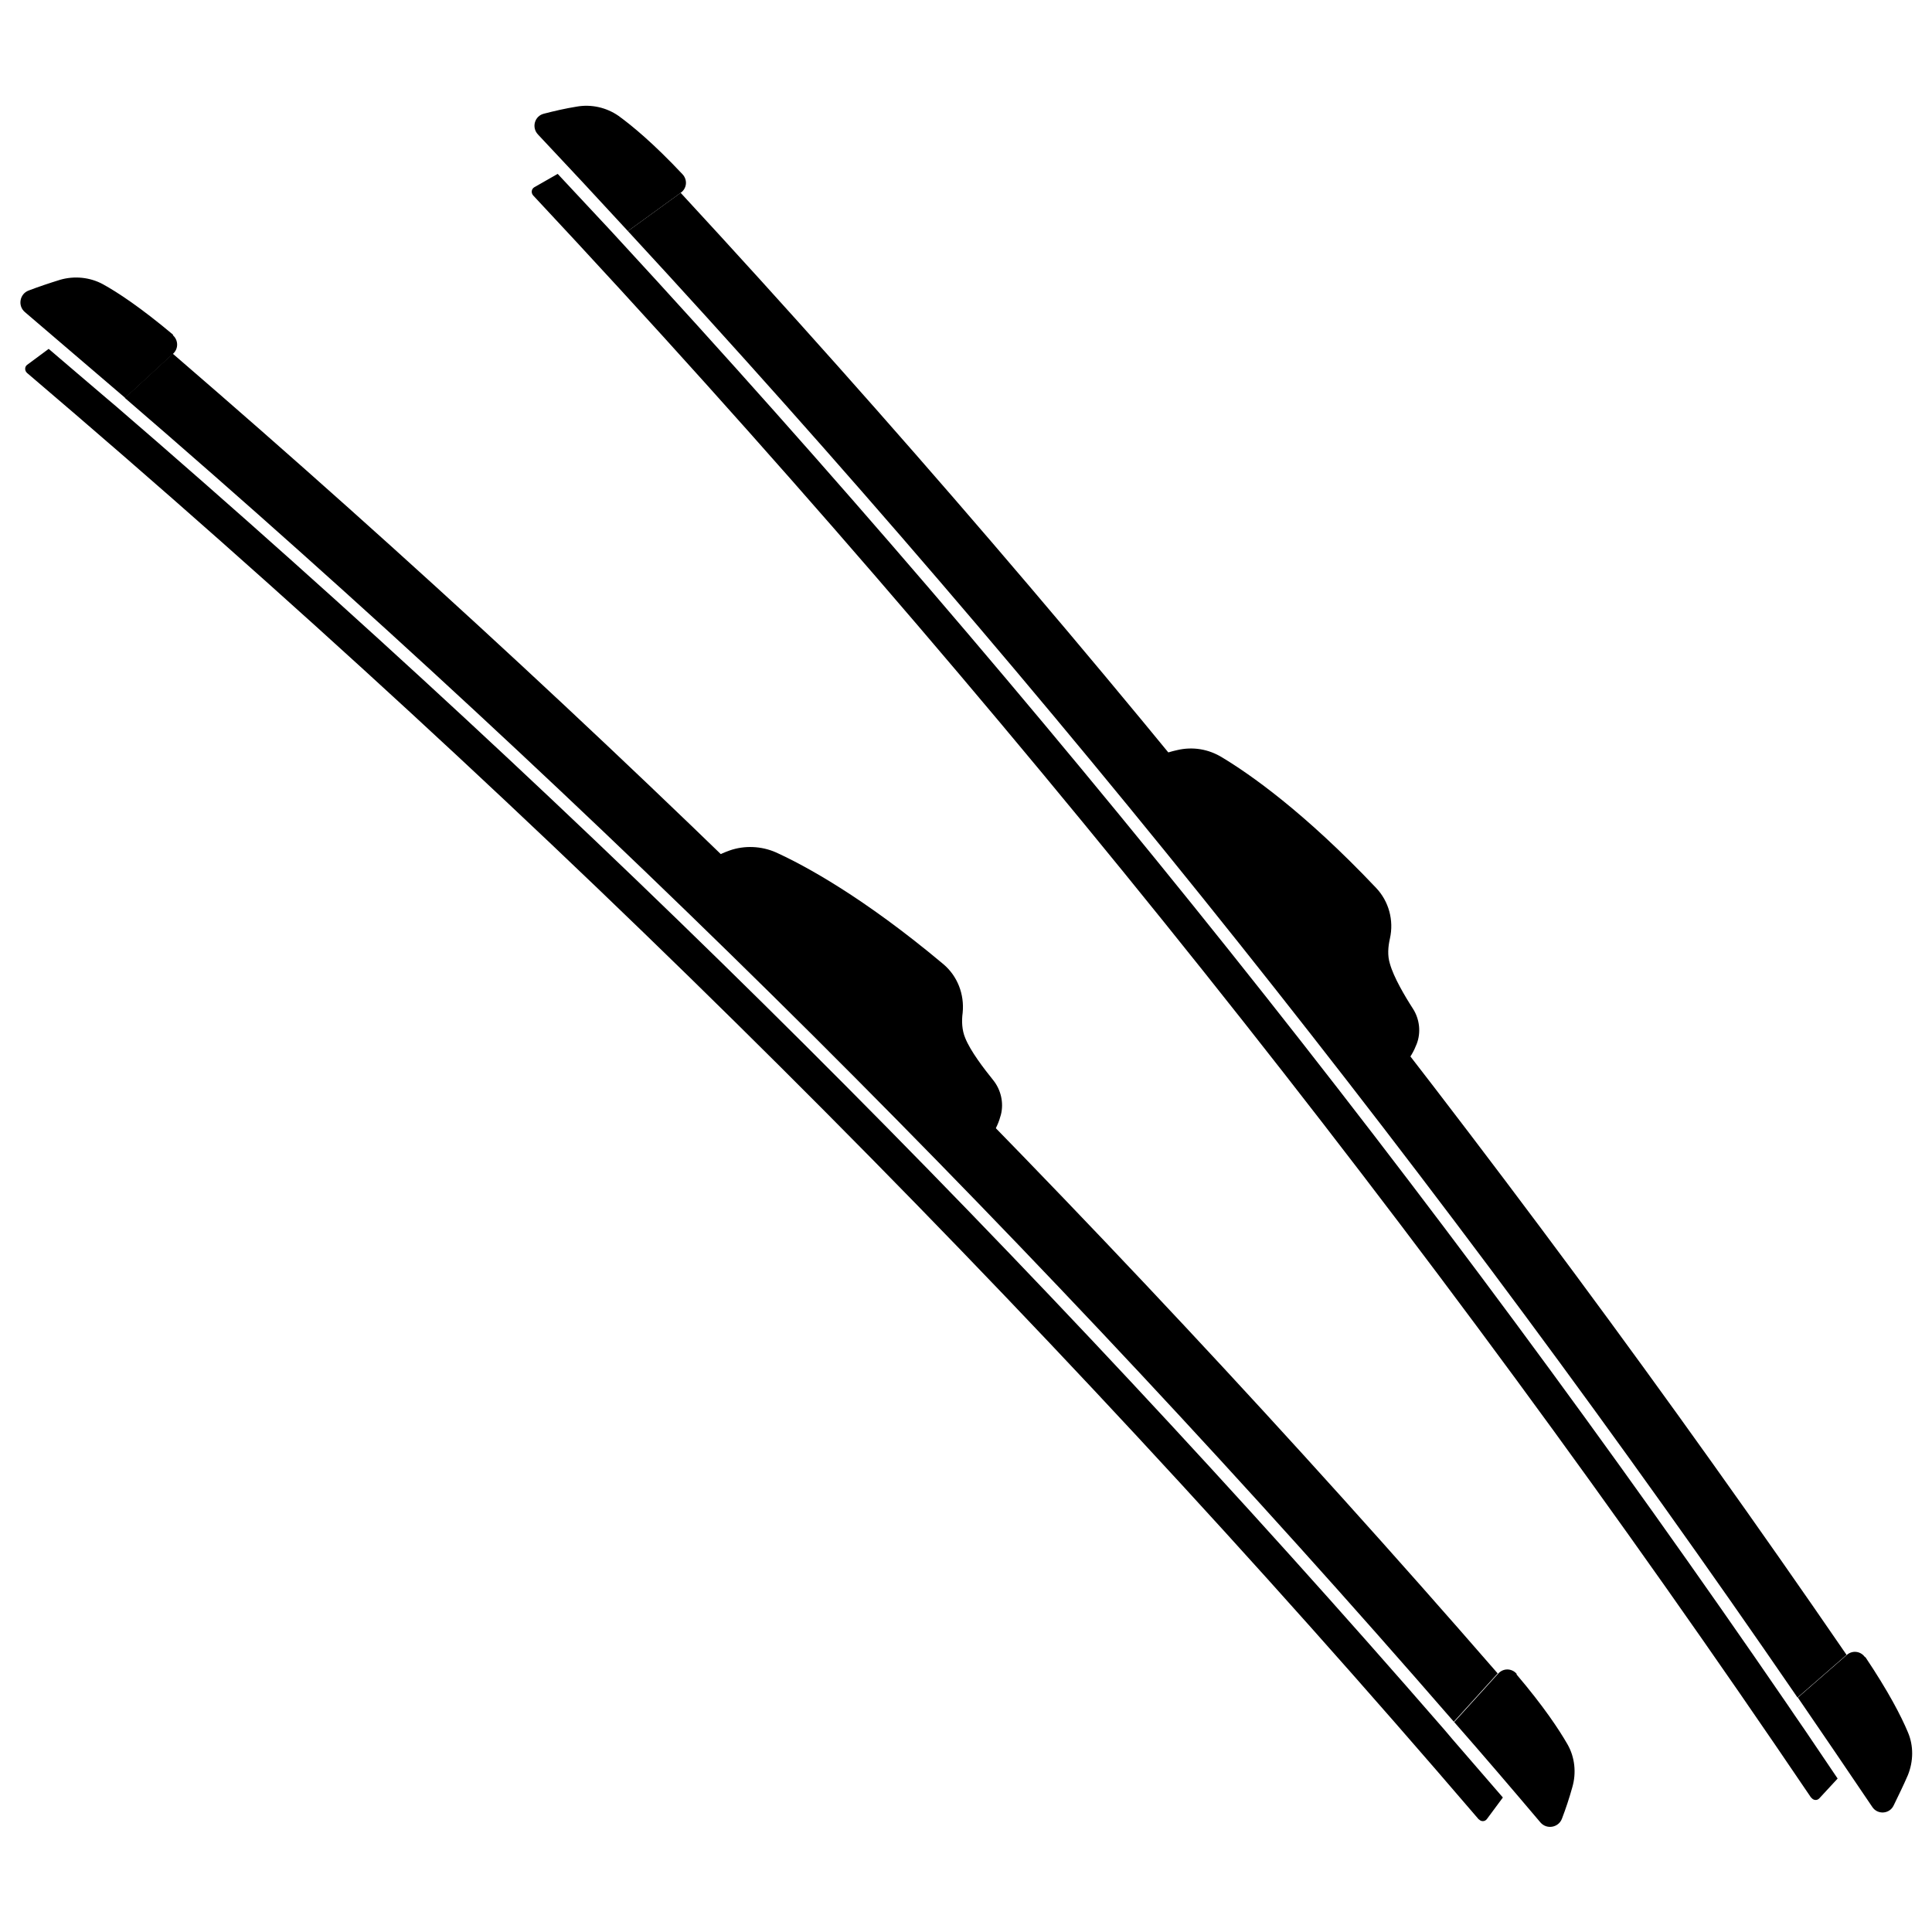
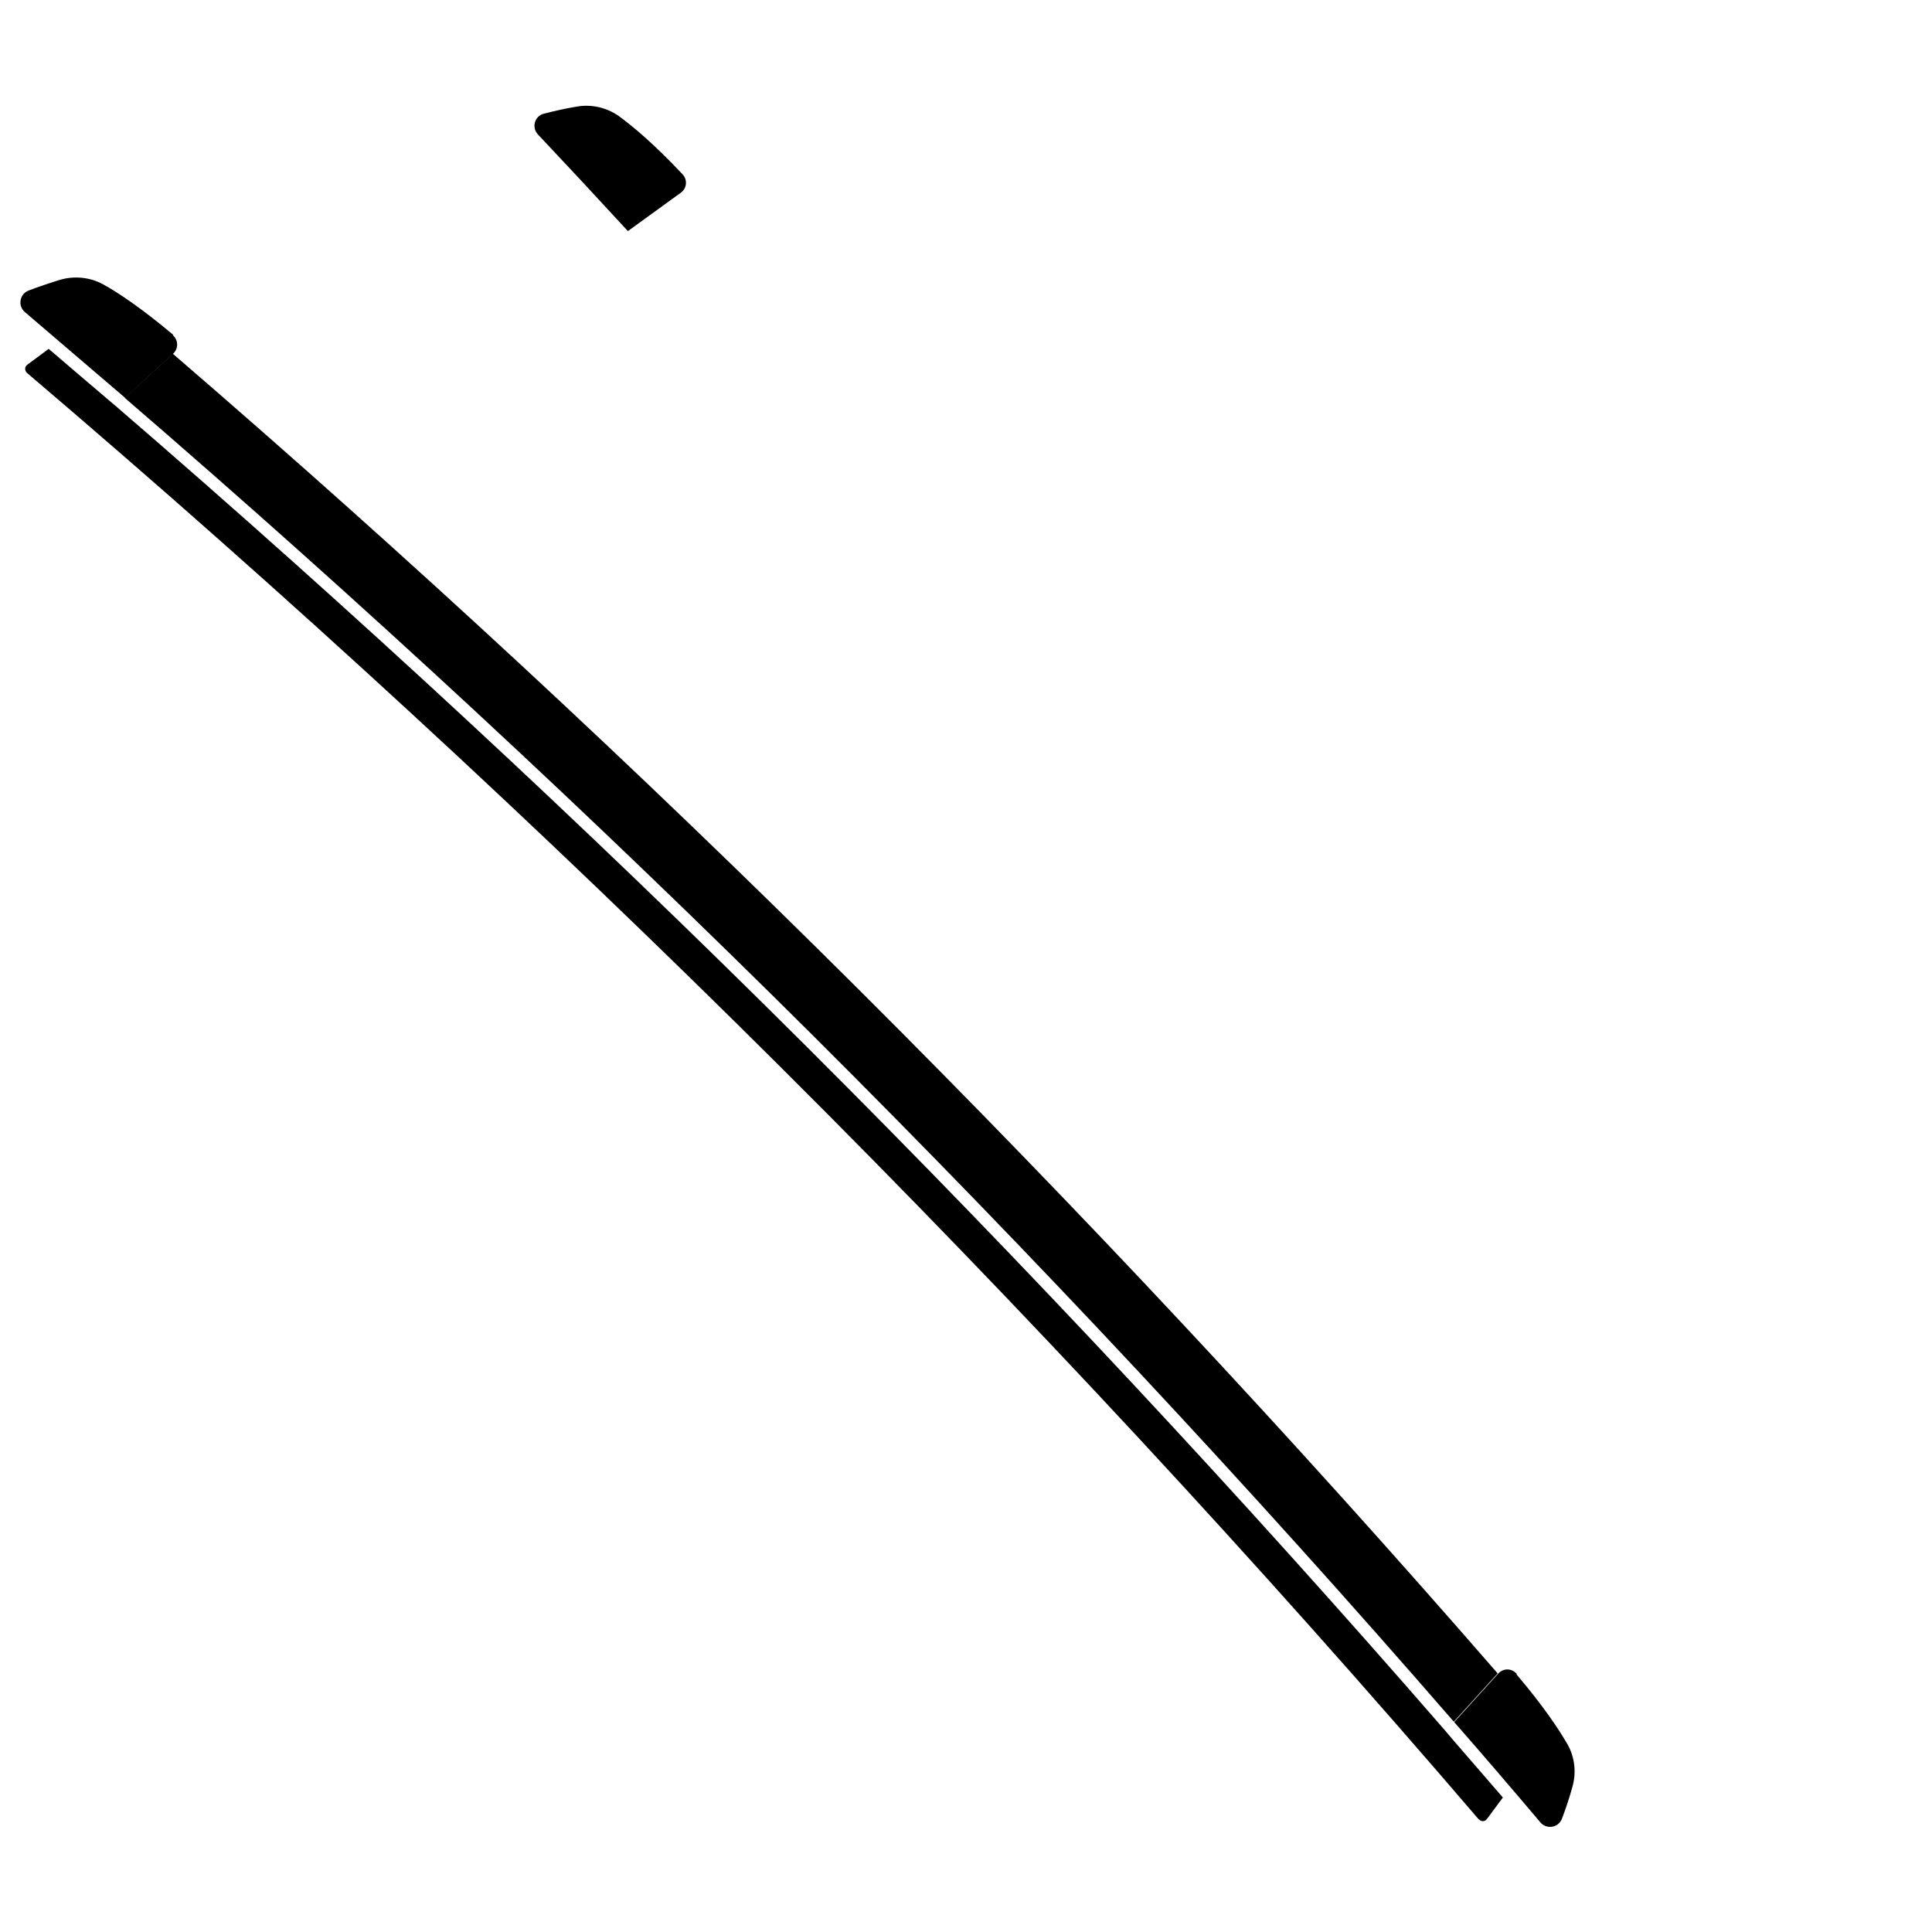
<svg xmlns="http://www.w3.org/2000/svg" viewBox="0 0 52 52" version="1.1" id="Layer_1">
  <g>
    <g>
      <g>
        <g>
          <path d="M18.37,4.69c.14.15.12.38-.05.5h0l-1.42,1.03c-.8-.87-1.61-1.74-2.42-2.6-.18-.19-.09-.5.16-.56.27-.07.57-.14.88-.19.39-.07.8.02,1.13.25.37.27.94.74,1.72,1.57Z" />
-           <path d="M50.2,44.61c-.11-.17-.34-.2-.49-.07h0l-1.32,1.15c.67.98,1.34,1.96,2,2.94.14.22.47.2.58-.04.12-.25.26-.53.38-.81.15-.37.16-.79,0-1.16-.18-.43-.52-1.09-1.15-2.03Z" />
        </g>
-         <path d="M33.35,25.39c5.25,6.59,10.27,13.36,15.03,20.3l1.32-1.15c-4.75-6.92-9.75-13.67-14.98-20.24S24.01,11.35,18.32,5.19l-1.42,1.03c5.71,6.18,11.2,12.58,16.45,19.17Z" />
      </g>
-       <path d="M48.75,48.39C38.45,33.16,26.91,18.69,14.35,5.26c-.06-.07-.05-.17.03-.22l.63-.36c.47.5.94,1.01,1.41,1.51l.23.25c5.67,6.15,11.2,12.59,16.44,19.15,5.24,6.56,10.29,13.39,15.02,20.29l.19.28c.39.56.77,1.14,1.16,1.71l-.49.53c-.06.07-.17.06-.22-.02Z" />
    </g>
-     <path d="M37.79,28.61l-6.59-8.26s.16-.09.48-.16c.42-.1.85-.03,1.22.2.73.44,2.2,1.46,4.14,3.51.34.36.48.87.37,1.36-.05.22-.07.46,0,.68.1.36.4.87.62,1.21.18.28.22.64.1.95-.07.18-.17.37-.32.53Z" />
  </g>
  <g>
    <g>
      <g>
        <g>
          <path d="M4.65,9.02c.15.13.16.36.01.5h0l-1.29,1.19c-.9-.77-1.8-1.54-2.7-2.31-.2-.17-.14-.49.1-.58.26-.1.56-.2.85-.29.38-.11.8-.07,1.15.12.4.22,1.02.63,1.89,1.36Z" />
          <path d="M40.82,45.05c-.13-.15-.36-.16-.5,0h0l-1.18,1.3c.78.89,1.55,1.79,2.32,2.7.17.2.49.14.58-.1.1-.26.2-.56.28-.85.11-.38.07-.8-.13-1.15-.23-.4-.64-1.02-1.37-1.88Z" />
        </g>
        <path d="M21.89,27.88c5.97,5.95,11.73,12.11,17.24,18.46l1.18-1.3c-5.5-6.33-11.24-12.47-17.19-18.4-5.95-5.93-12.11-11.64-18.47-17.12l-1.29,1.19c6.37,5.49,12.56,11.23,18.53,17.17Z" />
      </g>
      <path d="M39.81,48.98C27.84,35.01,14.73,21.96.73,10.04c-.07-.06-.07-.17,0-.22l.58-.43c.53.45,1.05.9,1.57,1.34l.26.22c6.33,5.46,12.56,11.23,18.51,17.16,5.95,5.93,11.74,12.13,17.23,18.45l.22.26c.45.52.9,1.04,1.35,1.56l-.43.58c-.05.07-.16.08-.22,0Z" />
    </g>
-     <path d="M26.67,30.57l-7.49-7.46s.15-.11.46-.22c.4-.14.85-.12,1.24.05.77.35,2.35,1.2,4.51,3.01.38.32.57.81.52,1.31-.03.22-.02.47.07.68.14.35.5.82.75,1.13.21.26.29.61.21.93-.05.19-.13.39-.26.56Z" />
  </g>
</svg>